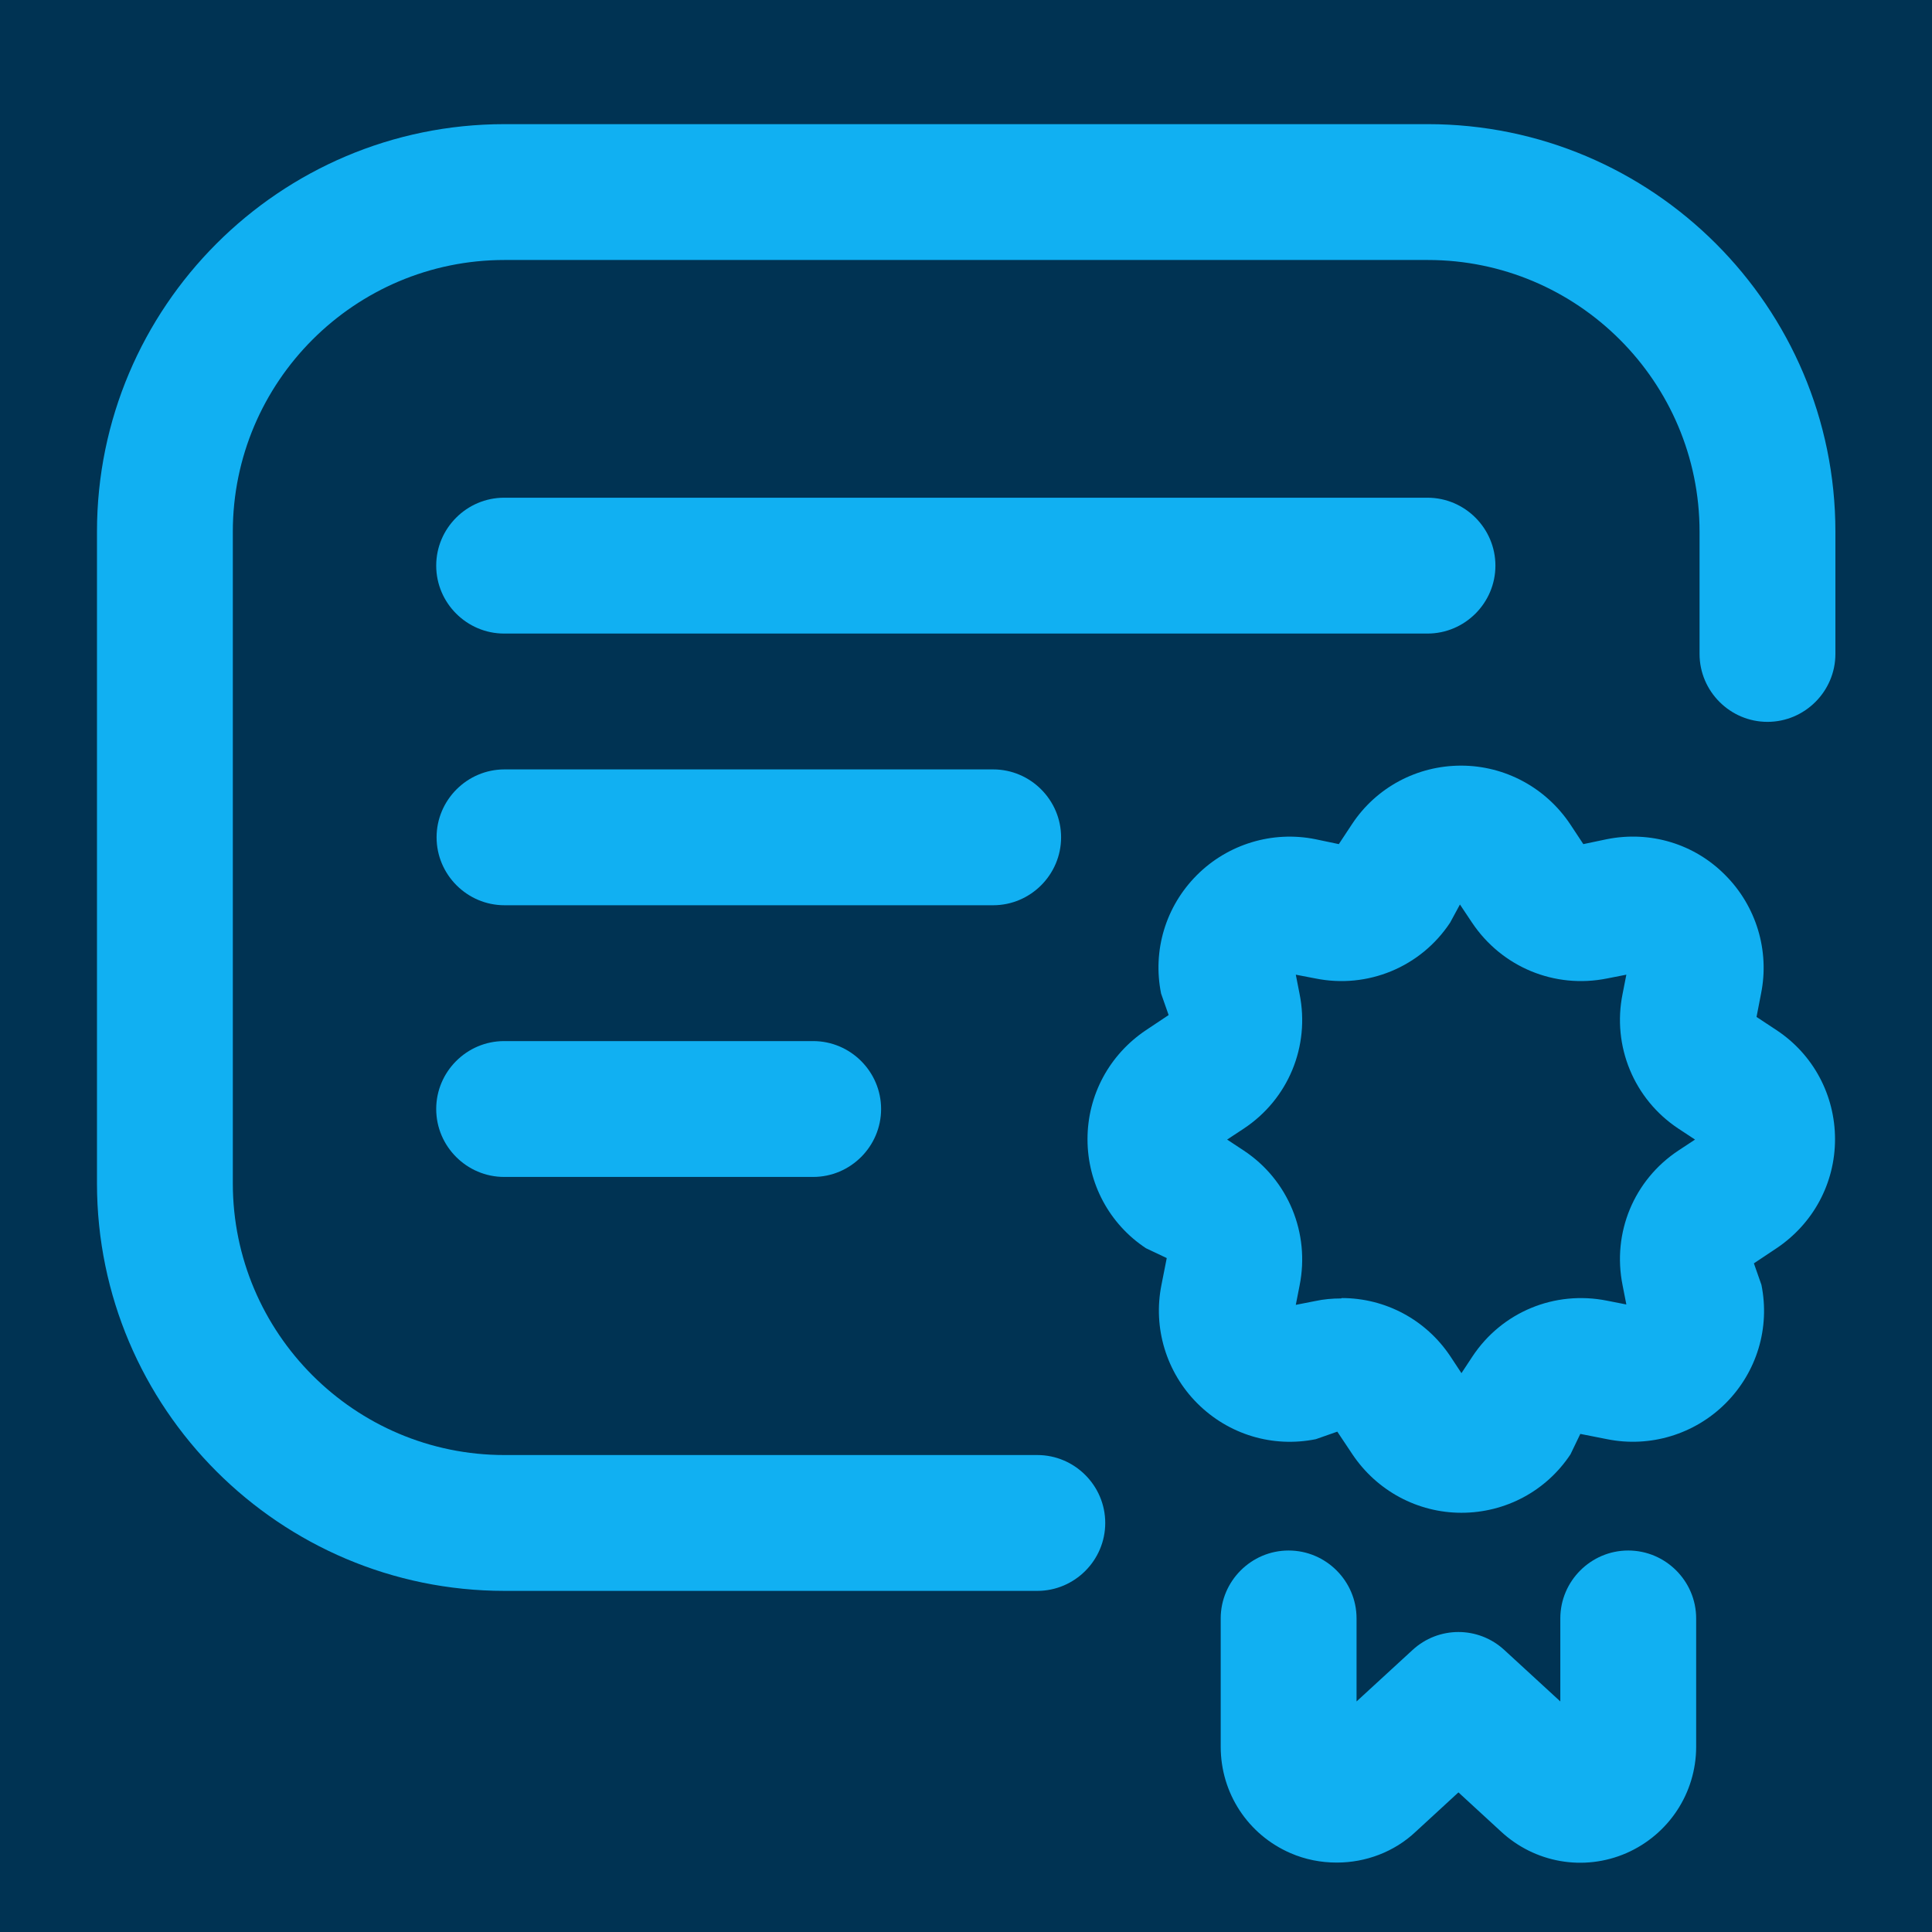
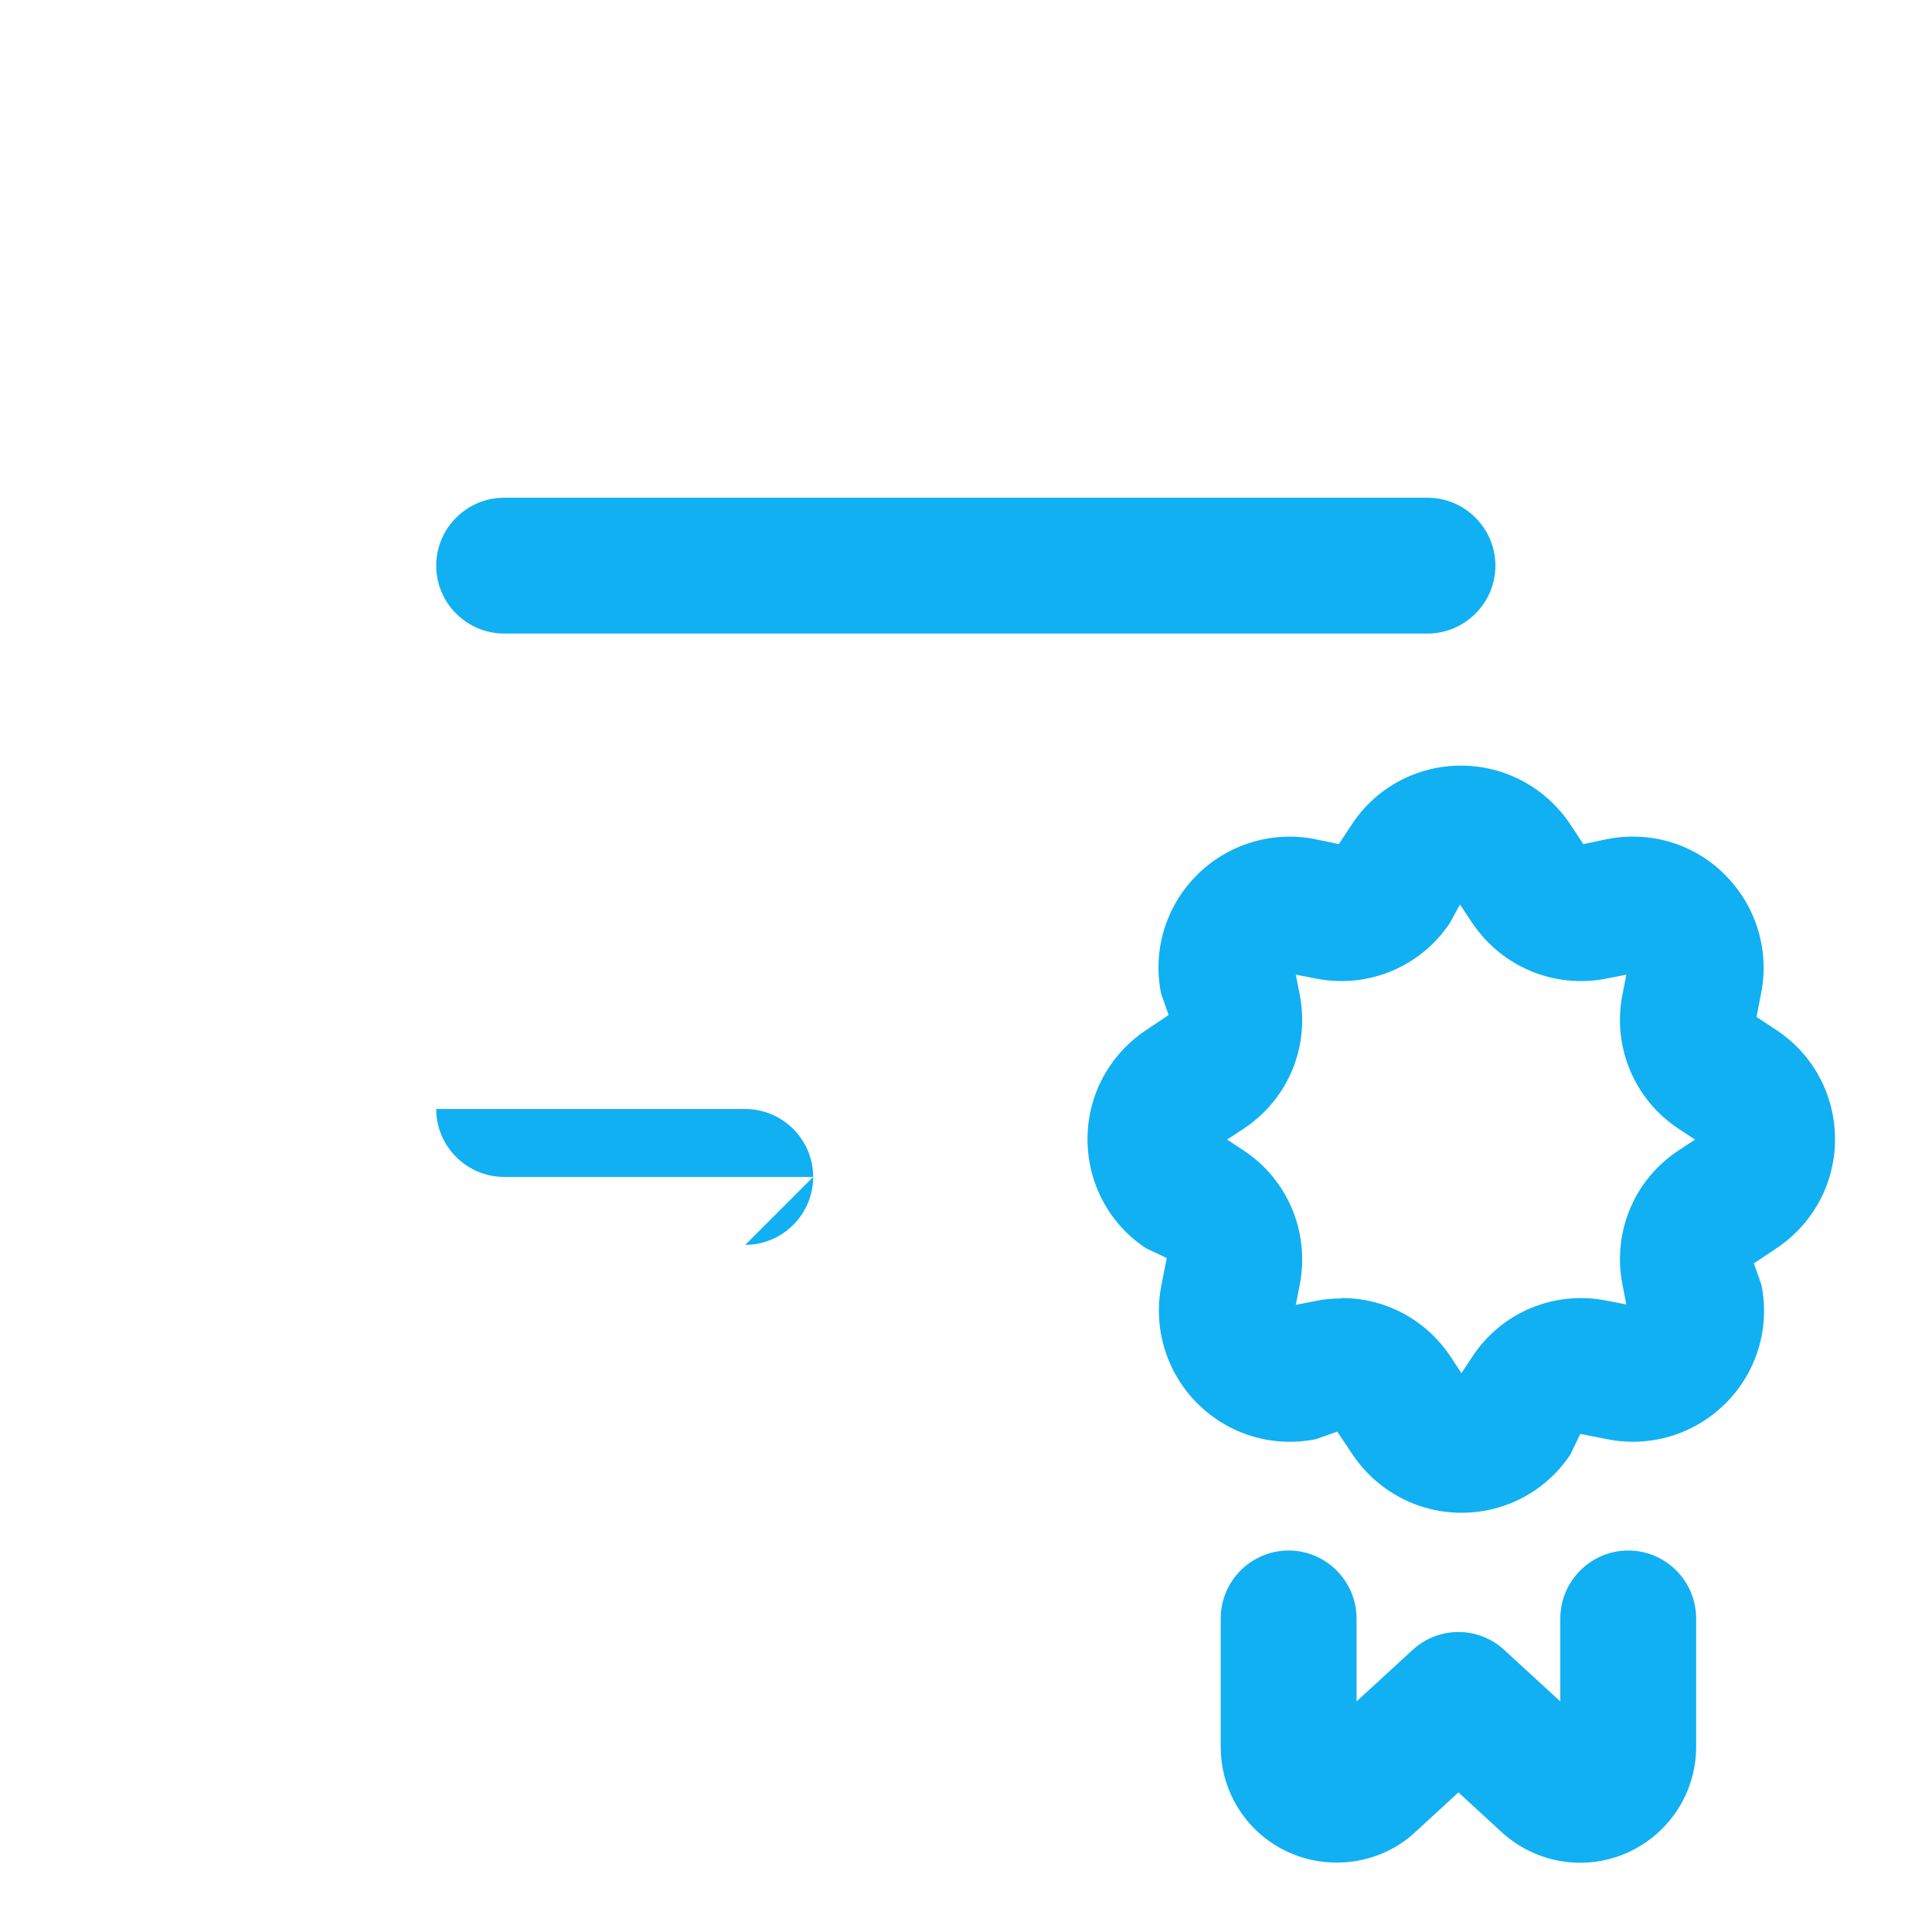
<svg xmlns="http://www.w3.org/2000/svg" id="Camada_1" viewBox="0 0 512 512">
  <defs>
    <style>      .st0 {        fill: #11b0f2;      }      .st1 {        fill: #003353;      }    </style>
  </defs>
-   <rect class="st1" width="512" height="512" />
  <g>
-     <path class="st0" d="M274.9,421.6h-141.2c-59.5,0-108-48.4-108-108v-172.7c0-59.5,48.4-108,108-108h244.7c59.5,0,108,48.4,108,108v32.4c0,9.9-8.1,18-18,18s-18-8.1-18-18v-32.4c0-39.7-32.3-72-72-72h-244.7c-39.7,0-72,32.3-72,72v172.7c0,39.7,32.3,72,72,72h141.2c9.9,0,18,8.1,18,18s-8.1,18-18,18Z" />
-     <path class="st0" d="M263.2,239.9h-129.5c-9.9,0-18-8.1-18-18s8.1-18,18-18h129.5c9.9,0,18,8.1,18,18s-8.1,18-18,18Z" />
-     <path class="st0" d="M215.5,311.9h-81.9c-9.9,0-18-8.1-18-18s8.1-18,18-18h81.9c9.9,0,18,8.1,18,18s-8.1,18-18,18Z" />
+     <path class="st0" d="M215.5,311.9h-81.9c-9.9,0-18-8.1-18-18h81.9c9.9,0,18,8.1,18,18s-8.1,18-18,18Z" />
    <path class="st0" d="M387.3,400.9h0c-11.6,0-22.4-5.8-28.9-15.5l-4-6-5.7,2c-11.4,2.3-23.1-1.2-31.4-9.5-8.2-8.2-11.8-20-9.5-31.4l1.4-7.1-5.5-2.6c-9.7-6.4-15.5-17.2-15.5-28.9s5.8-22.4,15.5-28.9l6-4-2-5.7c-2.3-11.4,1.2-23.1,9.5-31.4,8.2-8.2,20-11.8,31.4-9.5l6.2,1.3,3.5-5.3c6.4-9.7,17.2-15.5,28.9-15.5h0c11.6,0,22.4,5.8,28.9,15.5h0s3.5,5.3,3.5,5.3l6.2-1.3c11.5-2.3,23.2,1.2,31.4,9.5,8.2,8.2,11.8,20,9.5,31.4l-1.2,6.2,5.3,3.5c9.7,6.4,15.5,17.2,15.5,28.9s-5.8,22.4-15.5,28.9l-6,4,2,5.7c2.3,11.4-1.2,23.1-9.5,31.4-8.2,8.2-20,11.8-31.4,9.5l-7.1-1.4-2.6,5.4c-6.4,9.7-17.2,15.5-28.9,15.5ZM355.6,344c11.5,0,22.3,5.7,28.8,15.5l2.9,4.4,2.9-4.4c7.8-11.8,21.8-17.6,35.7-14.8l5.1,1-1-5.1c-2.8-13.9,3-27.9,14.8-35.7l4.4-2.9-4.4-2.9c-11.8-7.8-17.6-21.9-14.8-35.7l1-5.1-5.1,1c-13.9,2.8-27.9-3-35.8-14.8l-3.2-4.8-2.6,4.8c-7.8,11.8-21.9,17.6-35.7,14.8l-5.2-1,1,5.1c2.8,13.9-3,27.9-14.8,35.7l-4.4,2.9,4.4,2.9c11.8,7.8,17.6,21.9,14.8,35.8l-1,5.1,5.1-1c2.3-.5,4.6-.7,6.9-.7ZM433.1,346.1h0ZM323.8,303h0ZM450.9,300.9h0ZM341.6,257.8h0ZM422.4,241.6h.1-.1ZM355.8,223.9h0Z" />
    <path class="st0" d="M378.3,167.9h-244.7c-9.9,0-18-8.1-18-18s8.1-18,18-18h244.7c9.9,0,18,8.1,18,18s-8.1,18-18,18Z" />
    <path class="st0" d="M354.2,493.6c-4.1,0-8.3-.8-12.2-2.5-11.3-4.9-18.5-15.9-18.5-28.2v-34c0-9.9,8.1-18,18-18s18,8.1,18,18v22l14.8-13.6c6.9-6.4,17.5-6.4,24.4,0l14.8,13.6v-22c0-9.9,8.1-18,18-18s18,8.1,18,18v34c0,12.3-7.3,23.3-18.5,28.2-11.3,4.9-24.3,2.6-33.3-5.8l-11.2-10.3-11.3,10.4c-5.7,5.4-13.3,8.2-20.9,8.2ZM350.7,458.9s0,0,0,0h0ZM422.1,458.8h0s0,0,0,0Z" />
  </g>
</svg>